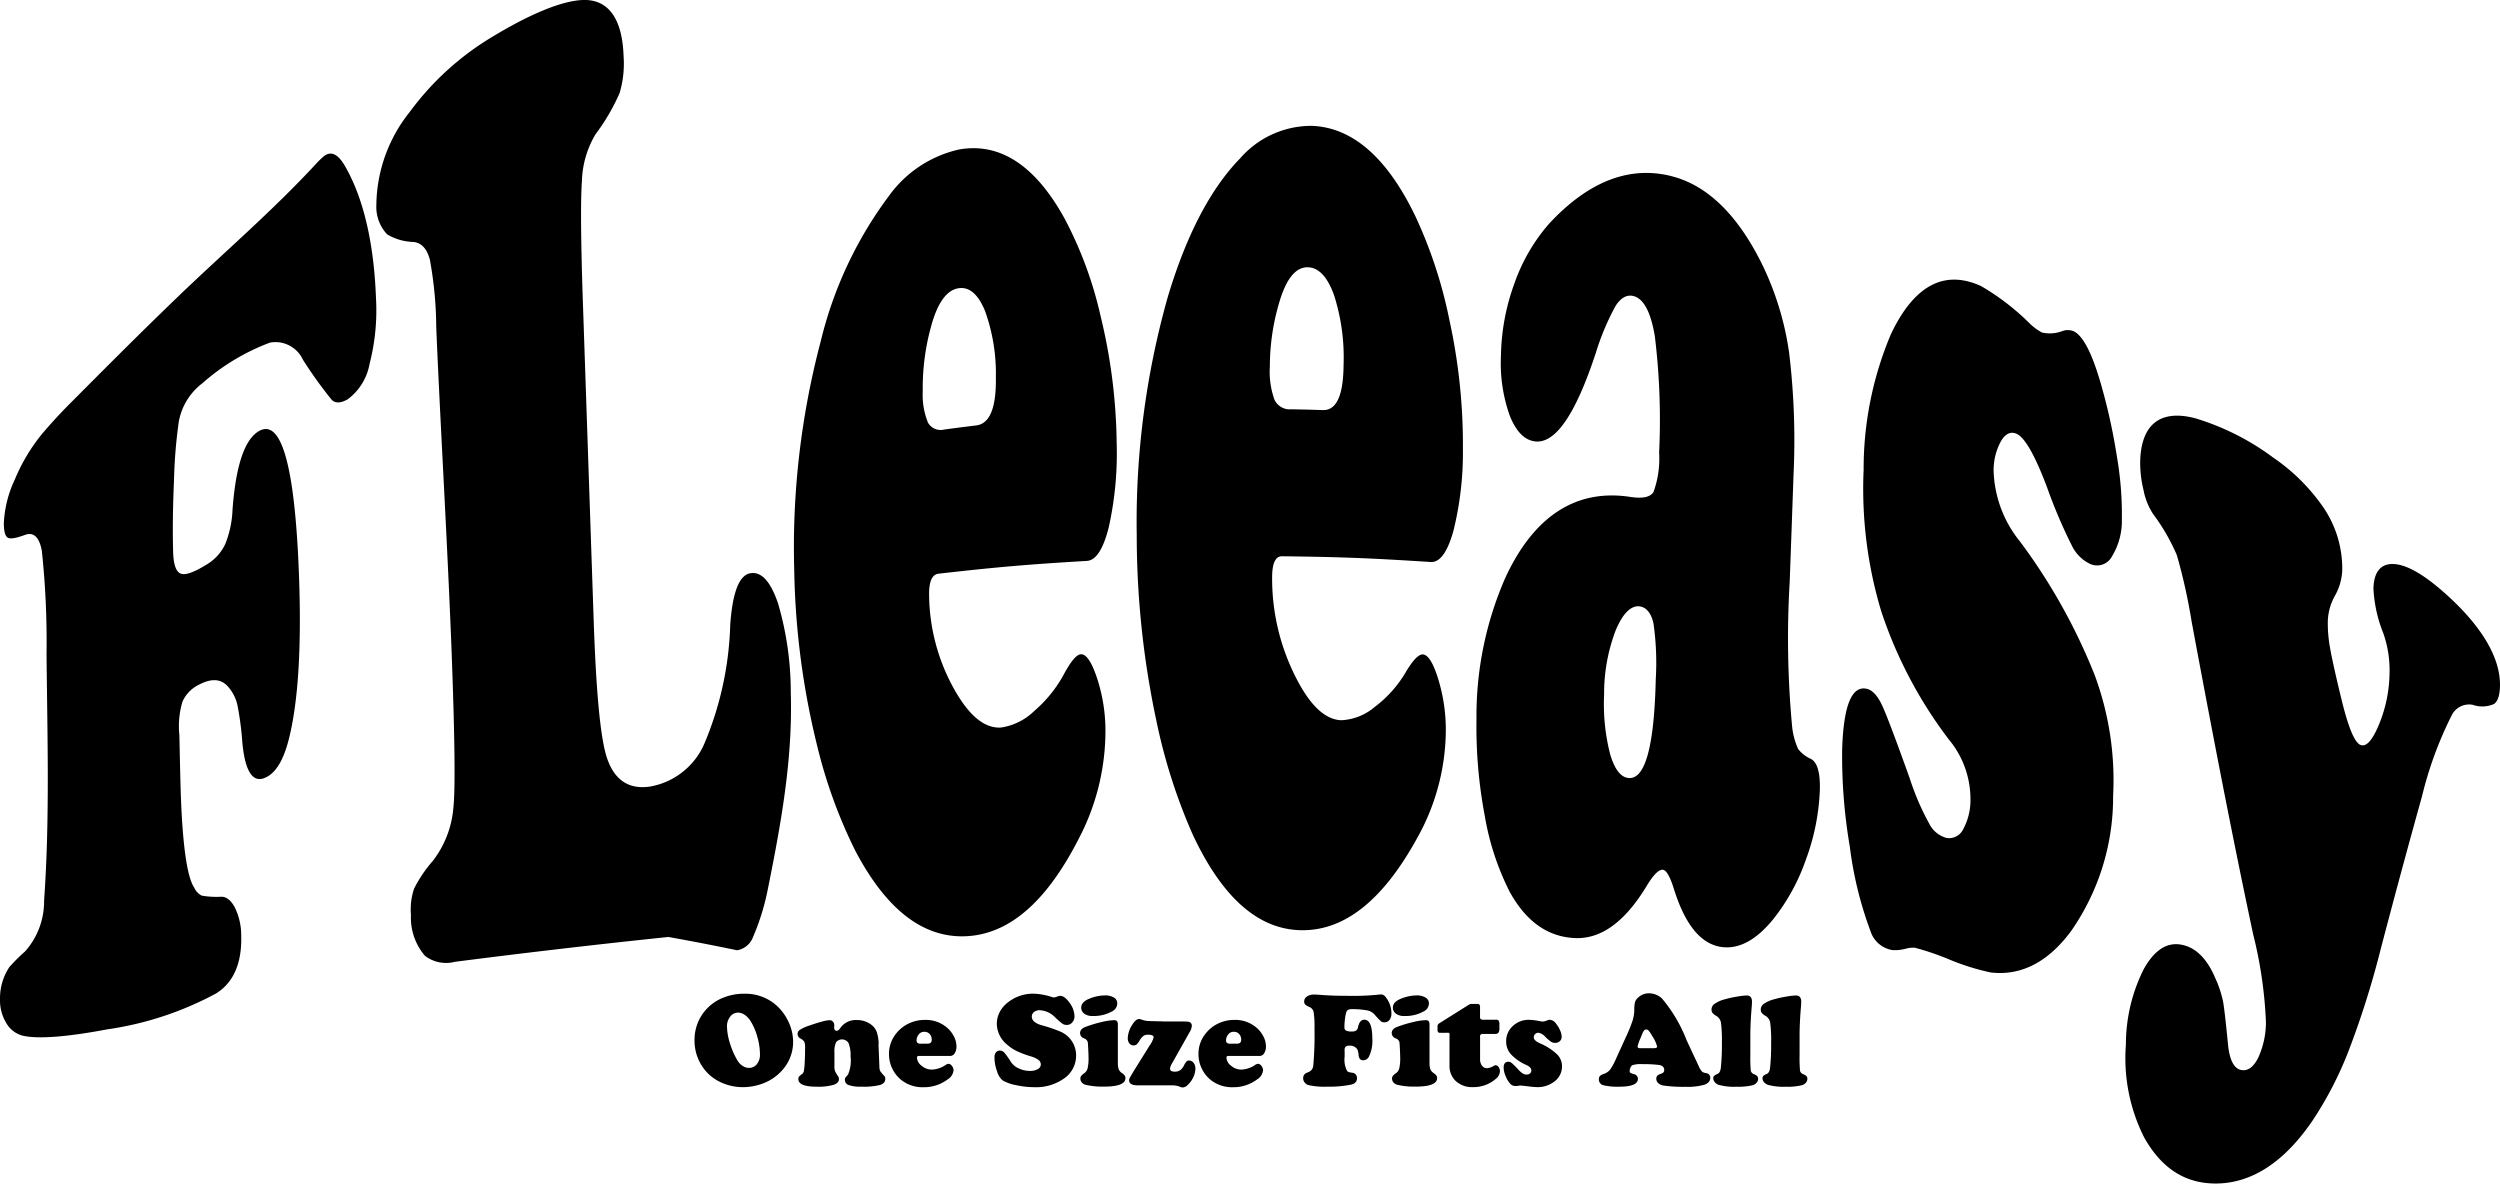
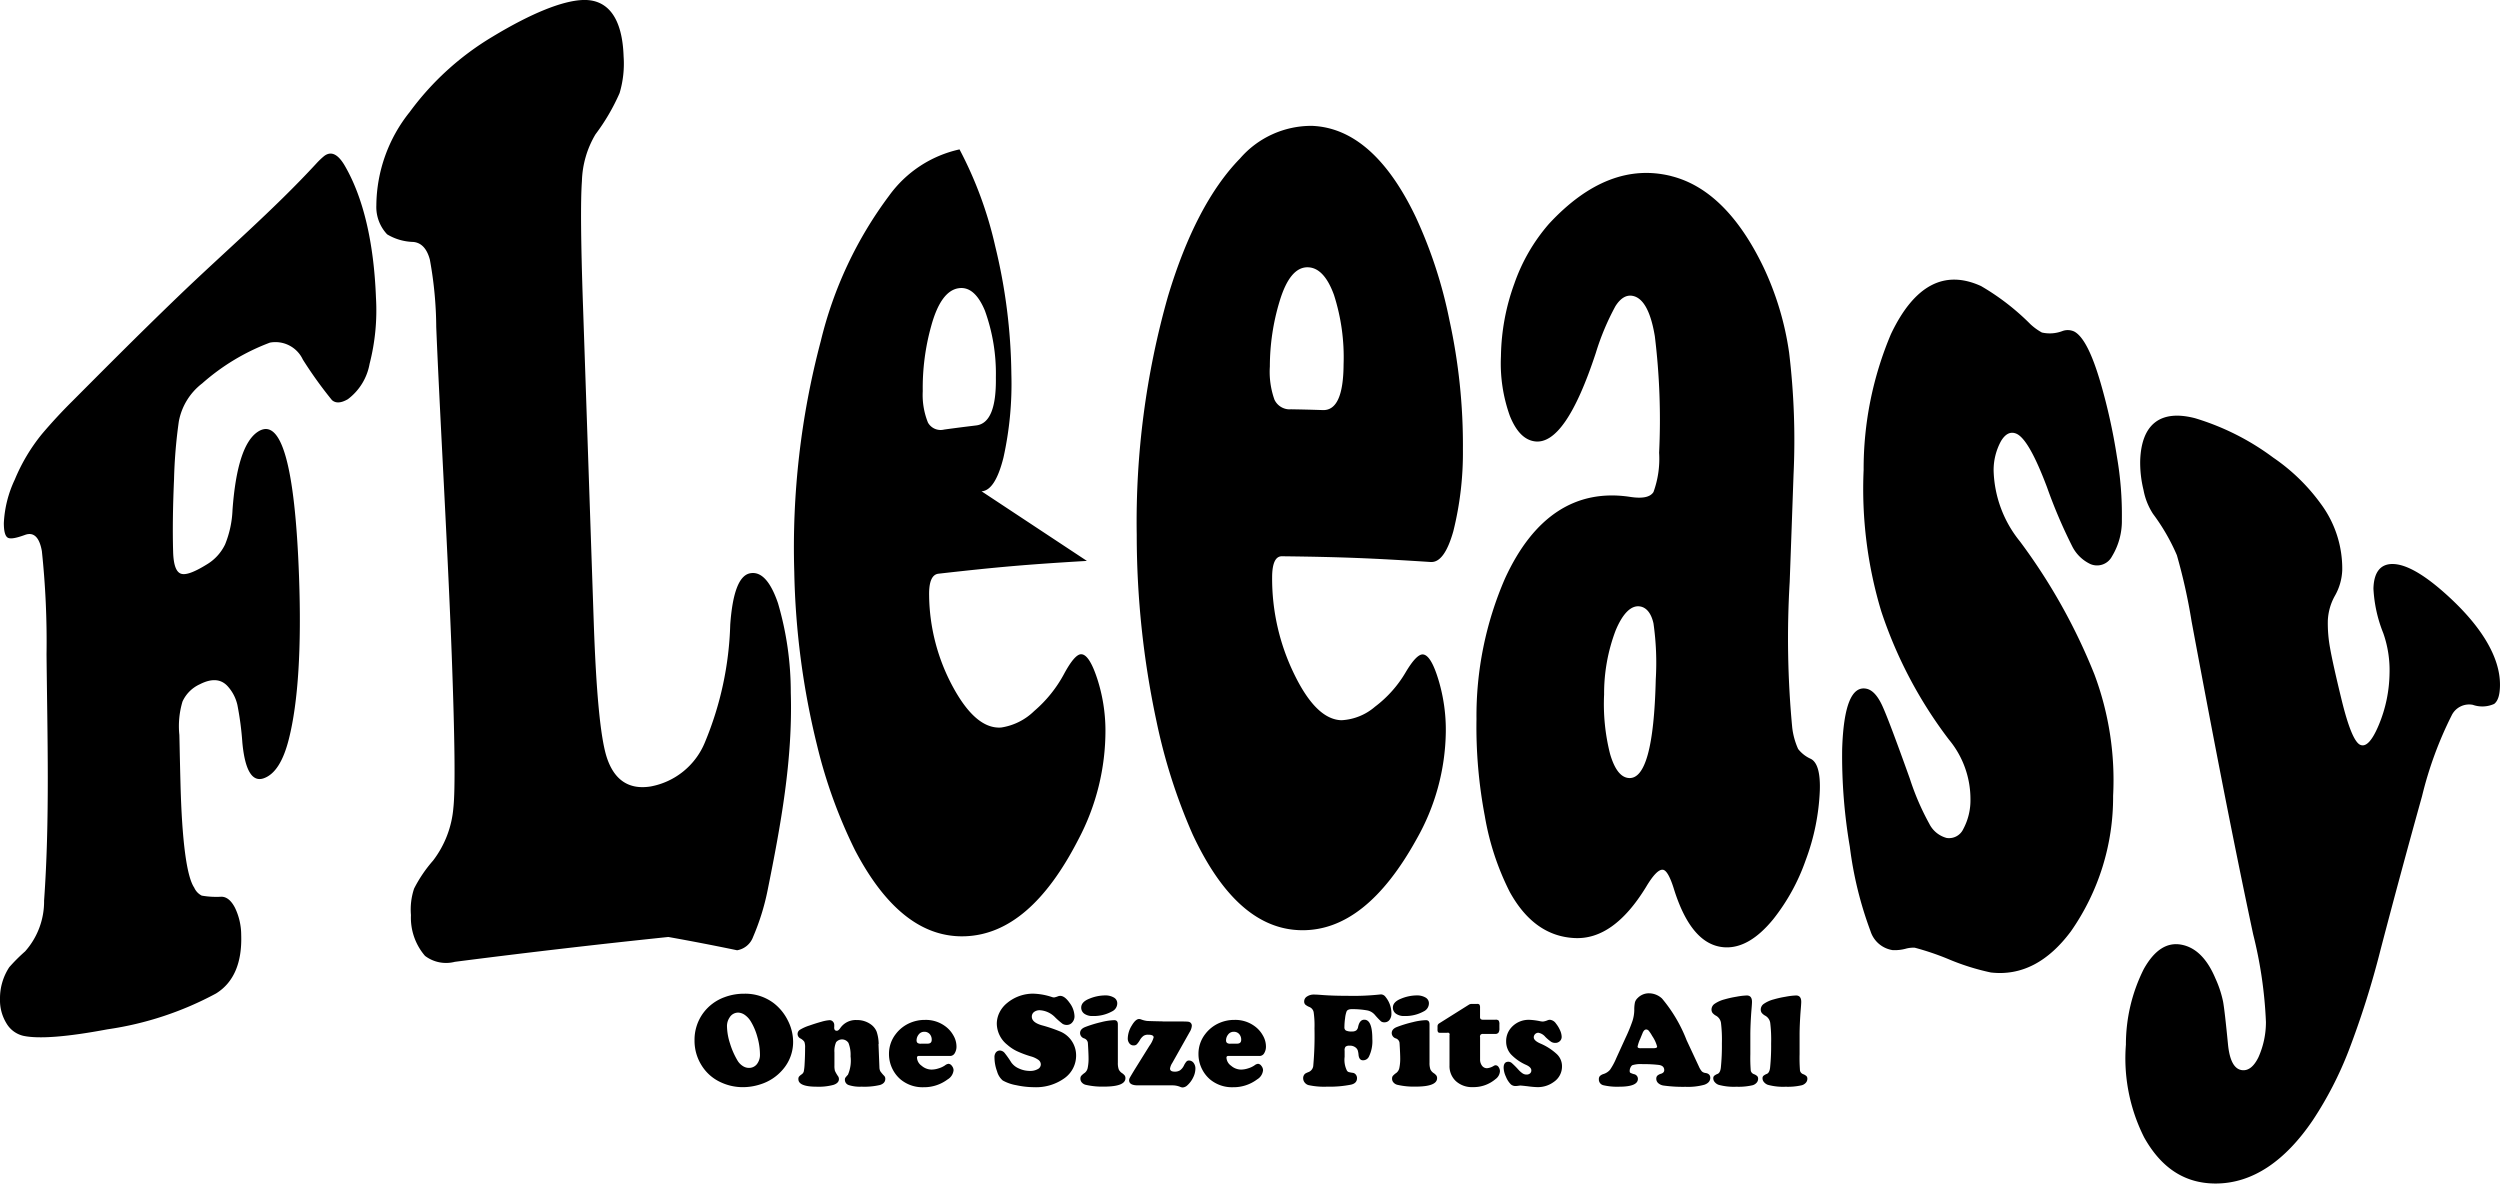
<svg xmlns="http://www.w3.org/2000/svg" width="195.405" height="92.505" viewBox="0 0 195.405 92.505">
-   <path d="M58.189 77.67a3.689 3.689 0 012.31.756 3.889 3.889 0 011.086 1.348 3.69 3.69 0 01.407 1.647 3.286 3.286 0 01-.8 2.17 3.766 3.766 0 01-1.775 1.168 4.417 4.417 0 01-1.353.216 4.057 4.057 0 01-1.7-.37 3.43 3.43 0 01-1.538-1.353 3.6 3.6 0 01-.54-1.929 3.534 3.534 0 01.694-2.161 3.58 3.58 0 011.663-1.224 4.319 4.319 0 011.553-.267m-.489 1.477a.779.779 0 00-.684.386 1.189 1.189 0 00-.2.684 4.625 4.625 0 00.237 1.346 6.008 6.008 0 00.6 1.355 1.275 1.275 0 00.394.4.875.875 0 00.476.15.775.775 0 00.631-.294 1.183 1.183 0 00.239-.771 5.032 5.032 0 00-.2-1.343 4.7 4.7 0 00-.52-1.23 1.683 1.683 0 00-.453-.494.971.971 0 00-.52-.19m10.958 2.464l.072 1.811a.743.743 0 00.065.3 2.634 2.634 0 00.316.376.321.321 0 01.078.231q0 .339-.406.474a5.339 5.339 0 01-1.451.133 2.839 2.839 0 01-1-.124.432.432 0 01-.3-.416.289.289 0 01.031-.152 2.511 2.511 0 01.206-.239 2.772 2.772 0 00.206-1.441 2.523 2.523 0 00-.165-1.049.6.6 0 00-.967-.052 1.738 1.738 0 00-.129.8v1.019a1.507 1.507 0 00.039.417 2.565 2.565 0 00.255.437.393.393 0 01.057.211c0 .2-.141.352-.422.448a4.411 4.411 0 01-1.317.144q-1.43 0-1.43-.592a.338.338 0 01.043-.188.959.959 0 01.208-.182.425.425 0 00.17-.224 4.075 4.075 0 00.067-.62q.036-.586.036-1.23a1.27 1.27 0 00-.054-.466.848.848 0 00-.311-.27.387.387 0 01-.041-.676 3.369 3.369 0 01.741-.332q.494-.175.952-.3a3.021 3.021 0 01.628-.121.341.341 0 01.26.113.379.379 0 01.105.268v.129a.52.52 0 00-.005.072q0 .247.206.247.123 0 .262-.2a1.467 1.467 0 011.286-.638 1.828 1.828 0 011.111.339 1.307 1.307 0 01.453.569 3.18 3.18 0 01.159.96m5.571.935h-2.418c-.106 0-.159.047-.159.139a.826.826 0 00.363.63 1.208 1.208 0 00.779.3 1.831 1.831 0 00.548-.095 1.786 1.786 0 00.5-.234.542.542 0 01.278-.123.35.35 0 01.262.165.546.546 0 01.129.339.937.937 0 01-.463.715 3.067 3.067 0 01-1.888.612 2.68 2.68 0 01-1.81-.627 2.579 2.579 0 01-.586-.746 2.606 2.606 0 01-.3-1.224 2.5 2.5 0 01.525-1.554 2.752 2.752 0 011.153-.89 2.888 2.888 0 011.137-.221 2.549 2.549 0 011.662.556 2.224 2.224 0 01.556.658 1.723 1.723 0 01.242.844.984.984 0 01-.139.548.415.415 0 01-.36.213m-2.284-.962h.519q.329 0 .329-.3a.647.647 0 00-.159-.453.539.539 0 00-.417-.175.529.529 0 00-.453.226.717.717 0 00-.154.427.267.267 0 00.074.216.417.417 0 00.26.062m8.86-3.908a5.025 5.025 0 011.389.262.6.6 0 00.165.031 1.552 1.552 0 00.309-.092.489.489 0 01.175-.031q.344 0 .728.545a1.829 1.829 0 01.383 1.039.712.712 0 01-.172.486.535.535 0 01-.419.2.618.618 0 01-.335-.082 6.075 6.075 0 01-.566-.489 1.811 1.811 0 00-1.211-.577.712.712 0 00-.461.139.447.447 0 00-.172.365c0 .3.262.523.787.674a11.5 11.5 0 011.363.458 2.02 2.02 0 011.312 1.878 2.167 2.167 0 01-.9 1.791 3.8 3.8 0 01-2.392.71 6.666 6.666 0 01-1.389-.157 3.307 3.307 0 01-1.054-.368 1.438 1.438 0 01-.445-.718 3.178 3.178 0 01-.2-1.078.6.6 0 01.1-.381.4.4 0 01.324-.164.51.51 0 01.376.2 7.5 7.5 0 01.509.726 1.4 1.4 0 00.6.478 2.035 2.035 0 00.857.19 1.186 1.186 0 00.618-.142.416.416 0 00.237-.363.444.444 0 00-.185-.355 1.872 1.872 0 00-.6-.278 7.94 7.94 0 01-1.122-.425 3.372 3.372 0 01-.72-.486 2.145 2.145 0 01-.813-1.636 1.982 1.982 0 01.211-.883 2.2 2.2 0 01.6-.743 3.173 3.173 0 012.11-.726m6.541 2.399v2.989a1.534 1.534 0 00.065.52.7.7 0 00.26.3.886.886 0 01.213.193.356.356 0 01.054.2q0 .664-1.682.663a5.7 5.7 0 01-1.436-.144.583.583 0 01-.29-.18.435.435 0 01-.111-.293.361.361 0 01.056-.216 1.54 1.54 0 01.288-.247.658.658 0 00.226-.386 3.558 3.558 0 00.066-.8c0-.114-.007-.325-.023-.636s-.026-.491-.033-.543a.427.427 0 00-.288-.324.446.446 0 01-.319-.412q0-.324.417-.483a9.511 9.511 0 011.234-.376 4.8 4.8 0 011.019-.154c.189 0 .283.106.283.319m-1.018-2.253a1.309 1.309 0 01.71.167.512.512 0 01.262.45.7.7 0 01-.4.628 2.966 2.966 0 01-1.517.365 1.083 1.083 0 01-.6-.144.576.576 0 01-.3-.514q0-.443.633-.695a3.254 3.254 0 011.2-.257m4.556 2.037h1.368q.473 0 .6.018a.32.32 0 01.2.09.315.315 0 01.088.232 1.068 1.068 0 01-.17.489l-1.364 2.423a1.1 1.1 0 00-.169.427q0 .242.365.242a.737.737 0 00.419-.105.994.994 0 00.3-.368 1.394 1.394 0 01.2-.316.25.25 0 01.185-.08.453.453 0 01.37.18.721.721 0 01.144.463 1.586 1.586 0 01-.175.682 1.941 1.941 0 01-.442.6.587.587 0 01-.381.18.545.545 0 01-.2-.051 1.573 1.573 0 00-.6-.113h-2.7q-.684 0-.684-.4a.4.4 0 01.051-.185q.051-.1.36-.612l1.178-1.893a1.994 1.994 0 00.329-.663c0-.137-.143-.206-.432-.206a.636.636 0 00-.352.085 1.053 1.053 0 00-.281.316 1.787 1.787 0 01-.26.358.347.347 0 01-.239.079.407.407 0 01-.329-.156.606.606 0 01-.129-.4 1.992 1.992 0 01.314-1q.3-.509.571-.509a.541.541 0 01.165.036 2.055 2.055 0 00.45.114q.168.015 1.253.036m7.539 2.698h-2.419c-.106 0-.159.047-.159.139a.826.826 0 00.363.63 1.208 1.208 0 00.779.3 1.831 1.831 0 00.548-.095 1.786 1.786 0 00.5-.234.541.541 0 01.278-.123.35.35 0 01.262.165.546.546 0 01.129.339.937.937 0 01-.463.715 3.067 3.067 0 01-1.888.612 2.68 2.68 0 01-1.81-.627 2.58 2.58 0 01-.586-.746 2.607 2.607 0 01-.3-1.224 2.5 2.5 0 01.525-1.554 2.752 2.752 0 011.153-.89 2.888 2.888 0 011.137-.221 2.547 2.547 0 011.661.556 2.219 2.219 0 01.556.658 1.724 1.724 0 01.242.844.984.984 0 01-.139.548.415.415 0 01-.36.213m-2.284-.962h.519q.329 0 .329-.3a.649.649 0 00-.159-.453.539.539 0 00-.417-.175.529.529 0 00-.453.226.717.717 0 00-.154.427.267.267 0 00.074.216.417.417 0 00.26.062m9.524-2.704q-.355 0-.437.18a2.146 2.146 0 00-.116.525 5.131 5.131 0 00-.054.71.276.276 0 00.124.262 1.014 1.014 0 00.463.072.552.552 0 00.335-.082.454.454 0 00.149-.278q.118-.561.483-.561.628 0 .628 1.5a2.767 2.767 0 01-.273 1.4.506.506 0 01-.453.273q-.3 0-.35-.406a1.74 1.74 0 00-.064-.371.516.516 0 00-.146-.206.7.7 0 00-.494-.16.449.449 0 00-.313.082.423.423 0 00-.072.314v.478a1.889 1.889 0 00.185 1.086.3.3 0 00.126.1 2.614 2.614 0 00.337.064.35.35 0 01.227.139.43.43 0 01.093.273q0 .4-.463.509a8.566 8.566 0 01-1.878.159 5.728 5.728 0 01-1.461-.124.575.575 0 01-.293-.206.533.533 0 01-.114-.329.454.454 0 01.165-.365 1.924 1.924 0 01.283-.129.59.59 0 00.345-.525 26.525 26.525 0 00.092-2.886 7.231 7.231 0 00-.066-1.26.549.549 0 00-.324-.4 1.113 1.113 0 01-.337-.2.344.344 0 01-.079-.245.448.448 0 01.221-.378.943.943 0 01.546-.152q.206 0 .6.031.838.067 2.006.067a19.53 19.53 0 002.516-.1 1.26 1.26 0 01.133-.01.457.457 0 01.345.206 2.019 2.019 0 01.452 1.276.8.8 0 01-.149.509.473.473 0 01-.391.19.436.436 0 01-.272-.072 5.766 5.766 0 01-.473-.5 1.075 1.075 0 00-.559-.35 6.658 6.658 0 00-1.217-.108m6.039 1.191v2.989a1.535 1.535 0 00.065.52.7.7 0 00.26.3.886.886 0 01.213.193.356.356 0 01.054.2q0 .664-1.682.663a5.7 5.7 0 01-1.436-.144.583.583 0 01-.29-.18.435.435 0 01-.111-.293.361.361 0 01.056-.216 1.541 1.541 0 01.288-.247.657.657 0 00.226-.386 3.559 3.559 0 00.066-.8c0-.114-.007-.325-.023-.636s-.026-.491-.033-.543a.427.427 0 00-.288-.324.446.446 0 01-.319-.412q0-.324.417-.483a9.511 9.511 0 011.234-.376 4.8 4.8 0 011.019-.154c.189 0 .283.106.283.319m-1.018-2.253a1.309 1.309 0 01.71.167.512.512 0 01.262.45.7.7 0 01-.4.628 2.966 2.966 0 01-1.517.365 1.083 1.083 0 01-.6-.144.576.576 0 01-.3-.514q0-.443.633-.695a3.254 3.254 0 011.2-.257m4.983 3.256v1.739a.8.8 0 00.152.5.471.471 0 00.389.195 1.172 1.172 0 00.53-.185.3.3 0 01.154-.046.285.285 0 01.227.149.562.562 0 01.1.324.818.818 0 01-.35.612 2.64 2.64 0 01-1.77.623 1.857 1.857 0 01-1.322-.466 1.6 1.6 0 01-.5-1.227v-2.377a.133.133 0 00-.175-.175h-.53a.258.258 0 01-.19-.049.408.408 0 01-.041-.229v-.226a.259.259 0 01.118-.226l2.356-1.481a.453.453 0 01.216-.047h.417a.2.2 0 01.172.059.426.426 0 01.044.234v.695a.287.287 0 00.049.2.323.323 0 00.208.046h.952a.317.317 0 01.247.07.512.512 0 01.057.3v.3a.59.59 0 01-.072.342.31.31 0 01-.262.1h-.931a.276.276 0 00-.2.052.279.279 0 00-.052.2m3.886-1.354a5.043 5.043 0 01.838.113 1.158 1.158 0 00.2.021 1.259 1.259 0 00.34-.092.562.562 0 01.2-.047.652.652 0 01.478.3 2.251 2.251 0 01.319.53 1.3 1.3 0 01.123.5.453.453 0 01-.144.342.5.5 0 01-.36.136.6.6 0 01-.322-.088 3.431 3.431 0 01-.455-.386.907.907 0 00-.545-.319.36.36 0 00-.355.355c0 .168.161.326.484.473a4.468 4.468 0 011.332.855 1.3 1.3 0 01.391.957 1.447 1.447 0 01-.627 1.193 2.1 2.1 0 01-1.322.417 6.977 6.977 0 01-.731-.067c-.332-.038-.52-.056-.56-.056a.92.92 0 00-.155.015 1.84 1.84 0 01-.216.021.553.553 0 01-.381-.124 1.759 1.759 0 01-.39-.6 1.794 1.794 0 01-.18-.7q0-.473.37-.473a.418.418 0 01.265.1 6.476 6.476 0 01.507.506 1.858 1.858 0 00.35.311.562.562 0 00.3.085.4.4 0 00.273-.091.3.3 0 00.1-.239c0-.155-.132-.3-.4-.422a3.7 3.7 0 01-1.2-.838 1.493 1.493 0 01-.368-1 1.575 1.575 0 01.376-1.055 1.813 1.813 0 011.461-.633m12.258 1.572l.973 2.084a1.467 1.467 0 00.232.378.513.513 0 00.283.121c.247.038.371.163.371.376 0 .25-.152.43-.453.54a4.765 4.765 0 01-1.482.165 11.022 11.022 0 01-1.723-.1.8.8 0 01-.409-.188.452.452 0 01-.152-.342.337.337 0 01.08-.239.737.737 0 01.3-.156q.241-.083.241-.278 0-.345-.417-.407a9.859 9.859 0 00-1.26-.062 2.234 2.234 0 00-.818.082.418.418 0 00-.144.185.615.615 0 00-.062.257c0 .076.014.125.044.146a1.334 1.334 0 00.285.111.372.372 0 01.314.37q0 .612-1.467.612a4.791 4.791 0 01-1.224-.113.455.455 0 01-.36-.473.35.35 0 01.08-.247.706.706 0 01.285-.16 1.108 1.108 0 00.507-.331 5.056 5.056 0 00.491-.913l.725-1.59a12.427 12.427 0 00.538-1.309 2.975 2.975 0 00.142-.852 2.7 2.7 0 01.054-.615.77.77 0 01.219-.337 1.215 1.215 0 01.9-.36 1.507 1.507 0 01.993.406 11.514 11.514 0 011.914 3.235m-3.581.649h1.009q.277 0 .277-.123a2.653 2.653 0 00-.386-.833 2.736 2.736 0 00-.268-.406.263.263 0 00-.2-.1q-.186 0-.308.345c-.014.03-.064.152-.15.365a2.882 2.882 0 00-.216.627c0 .086.078.129.236.129m8.578-1.176v1.652a12.311 12.311 0 00.033 1.275.387.387 0 00.255.278.764.764 0 01.255.155.3.3 0 01.065.206.461.461 0 01-.121.309.649.649 0 01-.322.195 4.785 4.785 0 01-1.25.114 4.491 4.491 0 01-1.394-.149.7.7 0 01-.3-.208.456.456 0 01-.118-.3.264.264 0 01.064-.19.945.945 0 01.28-.16q.2-.088.247-.479a16.767 16.767 0 00.082-1.9 10.884 10.884 0 00-.072-1.615.775.775 0 00-.36-.535.947.947 0 01-.3-.234.451.451 0 01-.079-.27.547.547 0 01.242-.44 2.464 2.464 0 01.772-.347 7.811 7.811 0 01.921-.206 5.413 5.413 0 01.823-.1q.406 0 .406.5 0 .165-.052.756-.067.922-.077 1.688m3.849.005v1.652a12.272 12.272 0 00.033 1.275.387.387 0 00.255.278.765.765 0 01.255.155.3.3 0 01.065.206.461.461 0 01-.121.309.649.649 0 01-.322.195 4.784 4.784 0 01-1.25.114 4.491 4.491 0 01-1.394-.149.7.7 0 01-.3-.208.457.457 0 01-.118-.3.264.264 0 01.064-.19.944.944 0 01.28-.16q.2-.088.247-.479a16.759 16.759 0 00.082-1.9 10.872 10.872 0 00-.072-1.615.775.775 0 00-.36-.535.946.946 0 01-.3-.234.45.45 0 01-.079-.27.547.547 0 01.242-.44 2.463 2.463 0 01.772-.347 7.807 7.807 0 01.921-.206 5.412 5.412 0 01.823-.1q.406 0 .406.5 0 .165-.052.756-.067.922-.077 1.688M15.8 29.97a4.859 4.859 0 00-1.822 2.966 38.787 38.787 0 00-.374 4.506c-.094 2.154-.119 4.047-.071 5.7.029.99.225 1.547.593 1.692s1.041-.1 2.029-.711a3.674 3.674 0 001.44-1.573 7.95 7.95 0 00.579-2.7c.242-3.31.89-5.367 1.959-6.089 1.839-1.235 2.927 2.56 3.24 11.309.2 5.546-.066 9.807-.793 12.684-.438 1.755-1.093 2.765-1.957 3.075-.909.326-1.48-.617-1.681-2.8a23.861 23.861 0 00-.389-2.94 3.245 3.245 0 00-.706-1.392c-.531-.632-1.272-.7-2.223-.216a2.722 2.722 0 00-1.36 1.354 6.705 6.705 0 00-.245 2.607c.009.209.028 1.466.086 3.736.118 4.606.49 7.34 1.075 8.2a1.27 1.27 0 00.59.626 6.7 6.7 0 001.533.086c.4 0 .759.281 1.058.853a4.92 4.92 0 01.492 2.136c.072 2.173-.585 3.718-1.969 4.574a25.515 25.515 0 01-8.479 2.8c-3.193.6-5.386.766-6.586.508A2.076 2.076 0 01.5 79.979a3.454 3.454 0 01-.5-1.892A4.441 4.441 0 01.723 75.6a13.552 13.552 0 011.24-1.238 5.877 5.877 0 001.483-3.971c.453-6.35.253-12.853.191-19.248a67.231 67.231 0 00-.364-8.066c-.193-1.085-.636-1.518-1.321-1.267s-1.127.335-1.337.22S.3 41.535.3 40.878a8.94 8.94 0 01.856-3.393 14.257 14.257 0 012.124-3.563 40.566 40.566 0 012.39-2.582c2.236-2.241 4.972-5.006 8.244-8.156 3.59-3.455 7.429-6.735 10.817-10.41a6.172 6.172 0 01.589-.564c.53-.419 1.064-.2 1.6.693 1.476 2.509 2.307 6.057 2.468 10.4a16.766 16.766 0 01-.5 5.134 4.419 4.419 0 01-1.7 2.766c-.54.312-.955.33-1.246.065a32.56 32.56 0 01-2.272-3.165 2.364 2.364 0 00-2.569-1.324A17.026 17.026 0 0015.8 29.97m29.768-6.091l.837 24.666q.282 8.336 1.013 10.627c.579 1.8 1.735 2.572 3.436 2.3a5.7 5.7 0 004.252-3.471 25.769 25.769 0 001.971-9.18c.179-2.494.688-3.844 1.55-4.011s1.59.61 2.182 2.336a24.7 24.7 0 011 6.987c.162 5.247-.783 10.355-1.819 15.489a18.39 18.39 0 01-1.13 3.616 1.615 1.615 0 01-1.246 1.037 189.794 189.794 0 00-5.375-1.039 692.041 692.041 0 00-16.687 1.942 2.723 2.723 0 01-2.331-.464 4.568 4.568 0 01-1.1-3.191 5.154 5.154 0 01.245-2.068 10.55 10.55 0 011.481-2.186 7.846 7.846 0 001.59-4.131q.236-2.1-.131-12-.17-4.592-.608-13.171c-.281-5.481-.49-9.618-.6-12.39a30.17 30.17 0 00-.5-5.286c-.232-.865-.671-1.33-1.309-1.381a4.145 4.145 0 01-2.029-.593 3.11 3.11 0 01-.844-2.265 11.816 11.816 0 012.615-7.307 22.017 22.017 0 016.458-5.872c3.096-1.872 5.47-2.8 7.035-2.872 2.022-.089 3.123 1.449 3.218 4.408a8.055 8.055 0 01-.314 2.868 16.123 16.123 0 01-1.885 3.224 7.554 7.554 0 00-1.059 3.654q-.168 2.315.084 9.727m39.386 19.96c-4.648.275-6.97.476-11.6 1-.508.058-.753.627-.732 1.7a15.343 15.343 0 001.863 7.153c1.191 2.194 2.441 3.26 3.762 3.17a4.7 4.7 0 002.59-1.292 10.079 10.079 0 002.333-2.9c.544-1.007.984-1.518 1.312-1.535q.639-.034 1.273 1.891a13.176 13.176 0 01.649 4.012 18.16 18.16 0 01-2.115 8.569c-2.528 4.929-5.447 7.422-8.795 7.568-3.382.148-6.257-2.134-8.659-6.715a39.043 39.043 0 01-2.967-8.185 61.2 61.2 0 01-1.786-13.583 62.982 62.982 0 012.072-18.034 31.172 31.172 0 015.344-11.37 9.234 9.234 0 015.5-3.614c3.191-.545 5.949 1.277 8.232 5.441a30.655 30.655 0 012.792 7.577 43.909 43.909 0 011.26 9.959 26.649 26.649 0 01-.618 6.554q-.646 2.574-1.711 2.634M73.796 33.575c1-.136 1.5-.2 2.506-.322 1.061-.129 1.573-1.375 1.537-3.749a14.467 14.467 0 00-.854-5.216c-.537-1.295-1.225-1.885-2.059-1.759-.934.141-1.648 1.14-2.148 2.977a17.955 17.955 0 00-.654 5.072 5.774 5.774 0 00.407 2.452 1.135 1.135 0 001.266.545m38.036 10.353c-4.647-.3-6.975-.394-11.631-.449-.512-.006-.768.548-.77 1.654a17.028 17.028 0 001.724 7.555c1.15 2.372 2.38 3.573 3.7 3.606a4.35 4.35 0 002.619-1.058 9.148 9.148 0 002.392-2.685c.565-.953 1.014-1.416 1.343-1.4q.638.035 1.232 2.017a13.535 13.535 0 01.565 4.054 17.406 17.406 0 01-2.288 8.371c-2.628 4.751-5.6 7.141-8.956 7.115-3.389-.027-6.224-2.525-8.548-7.5a44.158 44.158 0 01-2.826-8.854 69.672 69.672 0 01-1.54-14.544 64.586 64.586 0 012.439-18.638c1.444-4.808 3.334-8.425 5.627-10.776a7.382 7.382 0 015.614-2.559c3.218.116 5.941 2.539 8.134 7.137a35.982 35.982 0 012.629 8.056 45.66 45.66 0 011.052 10.08 25.368 25.368 0 01-.75 6.415q-.7 2.471-1.761 2.4M100.875 31.99c1.009.018 1.514.03 2.522.063 1.067.034 1.606-1.15 1.62-3.562a15.938 15.938 0 00-.75-5.437c-.512-1.41-1.191-2.137-2.031-2.162-.941-.028-1.68.862-2.221 2.658a17.671 17.671 0 00-.761 5.1 6.478 6.478 0 00.359 2.586 1.314 1.314 0 001.261.759m29.762-18.228c2.891.726 5.286 3.15 7.18 7.07a23.287 23.287 0 012.025 6.727 57.3 57.3 0 01.345 9.552c-.118 3.349-.177 5.024-.3 8.375a74.164 74.164 0 00.2 11.4 5.67 5.67 0 00.46 1.651 2.582 2.582 0 00.995.774c.508.267.744 1.086.7 2.46a17.468 17.468 0 01-1.1 5.443 15.818 15.818 0 01-2.54 4.627c-1.251 1.531-2.532 2.289-3.844 2.194-1.685-.124-2.98-1.6-3.893-4.467-.313-1.035-.616-1.57-.9-1.593q-.483-.04-1.316 1.365c-1.676 2.732-3.53 4.077-5.574 3.975-2.107-.1-3.793-1.3-5.066-3.6a20.783 20.783 0 01-1.952-5.934 37.29 37.29 0 01-.651-7.582 26.943 26.943 0 012.222-10.973c2.23-4.872 5.54-7.043 9.8-6.392.947.145 1.555.026 1.812-.38a7.6 7.6 0 00.441-3.073 53.757 53.757 0 00-.334-9.1c-.32-1.932-.9-2.992-1.725-3.158-.5-.1-.951.169-1.354.8a19.653 19.653 0 00-1.534 3.654c-1.574 4.785-3.153 7.117-4.757 6.918-.811-.1-1.463-.755-1.959-1.983a12.137 12.137 0 01-.7-4.68 17.209 17.209 0 011.049-5.673 14.205 14.205 0 012.7-4.663c3.091-3.338 6.3-4.559 9.574-3.736m-2.441 33.637c-.69-.12-1.359.528-1.919 1.88a13.873 13.873 0 00-.9 5 15.9 15.9 0 00.465 4.643q.523 1.8 1.446 1.885 1.943.186 2.127-7.71a21.811 21.811 0 00-.179-4.375c-.17-.769-.532-1.234-1.038-1.323m26.665-25.029a18.679 18.679 0 013.841 2.972 4.538 4.538 0 00.892.645 2.771 2.771 0 001.593-.11 1.2 1.2 0 01.934.033c.721.383 1.408 1.757 2.072 4.052a45.934 45.934 0 011.263 5.718 26.578 26.578 0 01.388 4.912 5.319 5.319 0 01-.773 2.893 1.316 1.316 0 01-1.688.6 3.052 3.052 0 01-1.441-1.43 39.825 39.825 0 01-1.95-4.58c-.937-2.481-1.732-3.9-2.4-4.182-.444-.186-.843 0-1.193.578a4.733 4.733 0 00-.579 2.309 9.177 9.177 0 002.066 5.546 45.8 45.8 0 015.816 10.392 23.6 23.6 0 011.458 9.488 18.291 18.291 0 01-3.3 10.588c-1.758 2.36-3.842 3.494-6.257 3.214a18.3 18.3 0 01-3.361-1.063 21.071 21.071 0 00-2.583-.873 2.217 2.217 0 00-.723.082 3.294 3.294 0 01-1.011.106 2.158 2.158 0 01-1.729-1.487 29.114 29.114 0 01-1.614-6.586 42.119 42.119 0 01-.6-7.638c.108-3.38.741-4.958 1.9-4.719.448.093.851.517 1.206 1.266s1.085 2.695 2.186 5.77a19.976 19.976 0 001.518 3.517 2.131 2.131 0 001.354 1.11 1.225 1.225 0 001.3-.69 4.762 4.762 0 00.564-2.33 7.282 7.282 0 00-1.688-4.674 34.33 34.33 0 01-5.283-10.017 33.147 33.147 0 01-1.379-11.054 27.035 27.035 0 012.134-10.615c1.827-3.844 4.2-5.067 7.067-3.746m34.439 39.883a776.559 776.559 0 00-3.244 12.008 69.917 69.917 0 01-2.485 7.865 28.383 28.383 0 01-2.8 5.429c-2.145 3.168-4.694 4.951-7.6 4.951-2.352 0-4.216-1.156-5.587-3.608a13.738 13.738 0 01-1.424-7.247 13.128 13.128 0 011.393-5.9c.84-1.507 1.823-2.126 2.952-1.911s2.01 1.11 2.651 2.635a8.444 8.444 0 01.6 1.818c.092.509.216 1.628.383 3.33.126 1.288.5 1.962 1.117 2.024.486.05.911-.29 1.264-1.011a6.713 6.713 0 00.585-2.753 33.736 33.736 0 00-1-6.864c-1.73-8.123-3.287-16.281-4.81-24.445a44.418 44.418 0 00-1.151-5.179 15.813 15.813 0 00-1.863-3.227 5.14 5.14 0 01-.746-1.877 8.89 8.89 0 01-.257-2.316c.1-2.8 1.561-3.992 4.286-3.287a19.747 19.747 0 016.119 3.085 15.023 15.023 0 013.686 3.571 8.492 8.492 0 011.7 5.238 4.37 4.37 0 01-.574 1.987 4.345 4.345 0 00-.553 1.955 10.7 10.7 0 00.177 2.134c.137.781.438 2.144.9 4.039.52 2.132 1 3.284 1.431 3.507.464.237.962-.3 1.487-1.567a10.828 10.828 0 00.828-3.981 8.725 8.725 0 00-.486-3.161 10.76 10.76 0 01-.771-3.486c.031-1.289.552-1.954 1.548-1.924s2.3.758 3.909 2.168c2.989 2.622 4.434 5.114 4.434 7.257 0 .78-.15 1.276-.454 1.509a2.25 2.25 0 01-1.671.072 1.516 1.516 0 00-1.653.827 29.481 29.481 0 00-2.321 6.339" />
+   <path d="M58.189 77.67a3.689 3.689 0 012.31.756 3.889 3.889 0 011.086 1.348 3.69 3.69 0 01.407 1.647 3.286 3.286 0 01-.8 2.17 3.766 3.766 0 01-1.775 1.168 4.417 4.417 0 01-1.353.216 4.057 4.057 0 01-1.7-.37 3.43 3.43 0 01-1.538-1.353 3.6 3.6 0 01-.54-1.929 3.534 3.534 0 01.694-2.161 3.58 3.58 0 011.663-1.224 4.319 4.319 0 011.553-.267m-.489 1.477a.779.779 0 00-.684.386 1.189 1.189 0 00-.2.684 4.625 4.625 0 00.237 1.346 6.008 6.008 0 00.6 1.355 1.275 1.275 0 00.394.4.875.875 0 00.476.15.775.775 0 00.631-.294 1.183 1.183 0 00.239-.771 5.032 5.032 0 00-.2-1.343 4.7 4.7 0 00-.52-1.23 1.683 1.683 0 00-.453-.494.971.971 0 00-.52-.19m10.958 2.464l.072 1.811a.743.743 0 00.065.3 2.634 2.634 0 00.316.376.321.321 0 01.078.231q0 .339-.406.474a5.339 5.339 0 01-1.451.133 2.839 2.839 0 01-1-.124.432.432 0 01-.3-.416.289.289 0 01.031-.152 2.511 2.511 0 01.206-.239 2.772 2.772 0 00.206-1.441 2.523 2.523 0 00-.165-1.049.6.6 0 00-.967-.052 1.738 1.738 0 00-.129.8v1.019a1.507 1.507 0 00.039.417 2.565 2.565 0 00.255.437.393.393 0 01.057.211c0 .2-.141.352-.422.448a4.411 4.411 0 01-1.317.144q-1.43 0-1.43-.592a.338.338 0 01.043-.188.959.959 0 01.208-.182.425.425 0 00.17-.224 4.075 4.075 0 00.067-.62q.036-.586.036-1.23a1.27 1.27 0 00-.054-.466.848.848 0 00-.311-.27.387.387 0 01-.041-.676 3.369 3.369 0 01.741-.332q.494-.175.952-.3a3.021 3.021 0 01.628-.121.341.341 0 01.26.113.379.379 0 01.105.268v.129a.52.52 0 00-.005.072q0 .247.206.247.123 0 .262-.2a1.467 1.467 0 011.286-.638 1.828 1.828 0 011.111.339 1.307 1.307 0 01.453.569 3.18 3.18 0 01.159.96m5.571.935h-2.418c-.106 0-.159.047-.159.139a.826.826 0 00.363.63 1.208 1.208 0 00.779.3 1.831 1.831 0 00.548-.095 1.786 1.786 0 00.5-.234.542.542 0 01.278-.123.35.35 0 01.262.165.546.546 0 01.129.339.937.937 0 01-.463.715 3.067 3.067 0 01-1.888.612 2.68 2.68 0 01-1.81-.627 2.579 2.579 0 01-.586-.746 2.606 2.606 0 01-.3-1.224 2.5 2.5 0 01.525-1.554 2.752 2.752 0 011.153-.89 2.888 2.888 0 011.137-.221 2.549 2.549 0 011.662.556 2.224 2.224 0 01.556.658 1.723 1.723 0 01.242.844.984.984 0 01-.139.548.415.415 0 01-.36.213m-2.284-.962h.519q.329 0 .329-.3a.647.647 0 00-.159-.453.539.539 0 00-.417-.175.529.529 0 00-.453.226.717.717 0 00-.154.427.267.267 0 00.074.216.417.417 0 00.26.062m8.86-3.908a5.025 5.025 0 011.389.262.6.6 0 00.165.031 1.552 1.552 0 00.309-.092.489.489 0 01.175-.031q.344 0 .728.545a1.829 1.829 0 01.383 1.039.712.712 0 01-.172.486.535.535 0 01-.419.2.618.618 0 01-.335-.082 6.075 6.075 0 01-.566-.489 1.811 1.811 0 00-1.211-.577.712.712 0 00-.461.139.447.447 0 00-.172.365c0 .3.262.523.787.674a11.5 11.5 0 011.363.458 2.02 2.02 0 011.312 1.878 2.167 2.167 0 01-.9 1.791 3.8 3.8 0 01-2.392.71 6.666 6.666 0 01-1.389-.157 3.307 3.307 0 01-1.054-.368 1.438 1.438 0 01-.445-.718 3.178 3.178 0 01-.2-1.078.6.6 0 01.1-.381.4.4 0 01.324-.164.51.51 0 01.376.2 7.5 7.5 0 01.509.726 1.4 1.4 0 00.6.478 2.035 2.035 0 00.857.19 1.186 1.186 0 00.618-.142.416.416 0 00.237-.363.444.444 0 00-.185-.355 1.872 1.872 0 00-.6-.278 7.94 7.94 0 01-1.122-.425 3.372 3.372 0 01-.72-.486 2.145 2.145 0 01-.813-1.636 1.982 1.982 0 01.211-.883 2.2 2.2 0 01.6-.743 3.173 3.173 0 012.11-.726m6.541 2.399v2.989a1.534 1.534 0 00.065.52.7.7 0 00.26.3.886.886 0 01.213.193.356.356 0 01.054.2q0 .664-1.682.663a5.7 5.7 0 01-1.436-.144.583.583 0 01-.29-.18.435.435 0 01-.111-.293.361.361 0 01.056-.216 1.54 1.54 0 01.288-.247.658.658 0 00.226-.386 3.558 3.558 0 00.066-.8c0-.114-.007-.325-.023-.636s-.026-.491-.033-.543a.427.427 0 00-.288-.324.446.446 0 01-.319-.412q0-.324.417-.483a9.511 9.511 0 011.234-.376 4.8 4.8 0 011.019-.154c.189 0 .283.106.283.319m-1.018-2.253a1.309 1.309 0 01.71.167.512.512 0 01.262.45.7.7 0 01-.4.628 2.966 2.966 0 01-1.517.365 1.083 1.083 0 01-.6-.144.576.576 0 01-.3-.514q0-.443.633-.695a3.254 3.254 0 011.2-.257m4.556 2.037h1.368q.473 0 .6.018a.32.32 0 01.2.09.315.315 0 01.088.232 1.068 1.068 0 01-.17.489l-1.364 2.423a1.1 1.1 0 00-.169.427q0 .242.365.242a.737.737 0 00.419-.105.994.994 0 00.3-.368 1.394 1.394 0 01.2-.316.25.25 0 01.185-.08.453.453 0 01.37.18.721.721 0 01.144.463 1.586 1.586 0 01-.175.682 1.941 1.941 0 01-.442.6.587.587 0 01-.381.18.545.545 0 01-.2-.051 1.573 1.573 0 00-.6-.113h-2.7q-.684 0-.684-.4a.4.4 0 01.051-.185q.051-.1.36-.612l1.178-1.893a1.994 1.994 0 00.329-.663c0-.137-.143-.206-.432-.206a.636.636 0 00-.352.085 1.053 1.053 0 00-.281.316 1.787 1.787 0 01-.26.358.347.347 0 01-.239.079.407.407 0 01-.329-.156.606.606 0 01-.129-.4 1.992 1.992 0 01.314-1q.3-.509.571-.509a.541.541 0 01.165.036 2.055 2.055 0 00.45.114q.168.015 1.253.036m7.539 2.698h-2.419c-.106 0-.159.047-.159.139a.826.826 0 00.363.63 1.208 1.208 0 00.779.3 1.831 1.831 0 00.548-.095 1.786 1.786 0 00.5-.234.541.541 0 01.278-.123.35.35 0 01.262.165.546.546 0 01.129.339.937.937 0 01-.463.715 3.067 3.067 0 01-1.888.612 2.68 2.68 0 01-1.81-.627 2.58 2.58 0 01-.586-.746 2.607 2.607 0 01-.3-1.224 2.5 2.5 0 01.525-1.554 2.752 2.752 0 011.153-.89 2.888 2.888 0 011.137-.221 2.547 2.547 0 011.661.556 2.219 2.219 0 01.556.658 1.724 1.724 0 01.242.844.984.984 0 01-.139.548.415.415 0 01-.36.213m-2.284-.962h.519q.329 0 .329-.3a.649.649 0 00-.159-.453.539.539 0 00-.417-.175.529.529 0 00-.453.226.717.717 0 00-.154.427.267.267 0 00.074.216.417.417 0 00.26.062m9.524-2.704q-.355 0-.437.18a2.146 2.146 0 00-.116.525 5.131 5.131 0 00-.054.71.276.276 0 00.124.262 1.014 1.014 0 00.463.072.552.552 0 00.335-.082.454.454 0 00.149-.278q.118-.561.483-.561.628 0 .628 1.5a2.767 2.767 0 01-.273 1.4.506.506 0 01-.453.273q-.3 0-.35-.406a1.74 1.74 0 00-.064-.371.516.516 0 00-.146-.206.7.7 0 00-.494-.16.449.449 0 00-.313.082.423.423 0 00-.072.314v.478a1.889 1.889 0 00.185 1.086.3.3 0 00.126.1 2.614 2.614 0 00.337.064.35.35 0 01.227.139.43.43 0 01.093.273q0 .4-.463.509a8.566 8.566 0 01-1.878.159 5.728 5.728 0 01-1.461-.124.575.575 0 01-.293-.206.533.533 0 01-.114-.329.454.454 0 01.165-.365 1.924 1.924 0 01.283-.129.59.59 0 00.345-.525 26.525 26.525 0 00.092-2.886 7.231 7.231 0 00-.066-1.26.549.549 0 00-.324-.4 1.113 1.113 0 01-.337-.2.344.344 0 01-.079-.245.448.448 0 01.221-.378.943.943 0 01.546-.152q.206 0 .6.031.838.067 2.006.067a19.53 19.53 0 002.516-.1 1.26 1.26 0 01.133-.01.457.457 0 01.345.206 2.019 2.019 0 01.452 1.276.8.8 0 01-.149.509.473.473 0 01-.391.19.436.436 0 01-.272-.072 5.766 5.766 0 01-.473-.5 1.075 1.075 0 00-.559-.35 6.658 6.658 0 00-1.217-.108m6.039 1.191v2.989a1.535 1.535 0 00.065.52.7.7 0 00.26.3.886.886 0 01.213.193.356.356 0 01.054.2q0 .664-1.682.663a5.7 5.7 0 01-1.436-.144.583.583 0 01-.29-.18.435.435 0 01-.111-.293.361.361 0 01.056-.216 1.541 1.541 0 01.288-.247.657.657 0 00.226-.386 3.559 3.559 0 00.066-.8c0-.114-.007-.325-.023-.636s-.026-.491-.033-.543a.427.427 0 00-.288-.324.446.446 0 01-.319-.412q0-.324.417-.483a9.511 9.511 0 011.234-.376 4.8 4.8 0 011.019-.154c.189 0 .283.106.283.319m-1.018-2.253a1.309 1.309 0 01.71.167.512.512 0 01.262.45.7.7 0 01-.4.628 2.966 2.966 0 01-1.517.365 1.083 1.083 0 01-.6-.144.576.576 0 01-.3-.514q0-.443.633-.695a3.254 3.254 0 011.2-.257m4.983 3.256v1.739a.8.8 0 00.152.5.471.471 0 00.389.195 1.172 1.172 0 00.53-.185.3.3 0 01.154-.046.285.285 0 01.227.149.562.562 0 01.1.324.818.818 0 01-.35.612 2.64 2.64 0 01-1.77.623 1.857 1.857 0 01-1.322-.466 1.6 1.6 0 01-.5-1.227v-2.377a.133.133 0 00-.175-.175h-.53a.258.258 0 01-.19-.049.408.408 0 01-.041-.229v-.226a.259.259 0 01.118-.226l2.356-1.481a.453.453 0 01.216-.047h.417a.2.2 0 01.172.059.426.426 0 01.044.234v.695a.287.287 0 00.049.2.323.323 0 00.208.046h.952a.317.317 0 01.247.07.512.512 0 01.057.3v.3a.59.59 0 01-.072.342.31.31 0 01-.262.1h-.931a.276.276 0 00-.2.052.279.279 0 00-.052.2m3.886-1.354a5.043 5.043 0 01.838.113 1.158 1.158 0 00.2.021 1.259 1.259 0 00.34-.092.562.562 0 01.2-.047.652.652 0 01.478.3 2.251 2.251 0 01.319.53 1.3 1.3 0 01.123.5.453.453 0 01-.144.342.5.5 0 01-.36.136.6.6 0 01-.322-.088 3.431 3.431 0 01-.455-.386.907.907 0 00-.545-.319.36.36 0 00-.355.355c0 .168.161.326.484.473a4.468 4.468 0 011.332.855 1.3 1.3 0 01.391.957 1.447 1.447 0 01-.627 1.193 2.1 2.1 0 01-1.322.417 6.977 6.977 0 01-.731-.067c-.332-.038-.52-.056-.56-.056a.92.92 0 00-.155.015 1.84 1.84 0 01-.216.021.553.553 0 01-.381-.124 1.759 1.759 0 01-.39-.6 1.794 1.794 0 01-.18-.7q0-.473.37-.473a.418.418 0 01.265.1 6.476 6.476 0 01.507.506 1.858 1.858 0 00.35.311.562.562 0 00.3.085.4.4 0 00.273-.091.3.3 0 00.1-.239c0-.155-.132-.3-.4-.422a3.7 3.7 0 01-1.2-.838 1.493 1.493 0 01-.368-1 1.575 1.575 0 01.376-1.055 1.813 1.813 0 011.461-.633m12.258 1.572l.973 2.084a1.467 1.467 0 00.232.378.513.513 0 00.283.121c.247.038.371.163.371.376 0 .25-.152.43-.453.54a4.765 4.765 0 01-1.482.165 11.022 11.022 0 01-1.723-.1.8.8 0 01-.409-.188.452.452 0 01-.152-.342.337.337 0 01.08-.239.737.737 0 01.3-.156q.241-.083.241-.278 0-.345-.417-.407a9.859 9.859 0 00-1.26-.062 2.234 2.234 0 00-.818.082.418.418 0 00-.144.185.615.615 0 00-.062.257c0 .076.014.125.044.146a1.334 1.334 0 00.285.111.372.372 0 01.314.37q0 .612-1.467.612a4.791 4.791 0 01-1.224-.113.455.455 0 01-.36-.473.35.35 0 01.08-.247.706.706 0 01.285-.16 1.108 1.108 0 00.507-.331 5.056 5.056 0 00.491-.913l.725-1.59a12.427 12.427 0 00.538-1.309 2.975 2.975 0 00.142-.852 2.7 2.7 0 01.054-.615.77.77 0 01.219-.337 1.215 1.215 0 01.9-.36 1.507 1.507 0 01.993.406 11.514 11.514 0 011.914 3.235m-3.581.649h1.009q.277 0 .277-.123a2.653 2.653 0 00-.386-.833 2.736 2.736 0 00-.268-.406.263.263 0 00-.2-.1q-.186 0-.308.345c-.014.03-.064.152-.15.365a2.882 2.882 0 00-.216.627c0 .086.078.129.236.129m8.578-1.176v1.652a12.311 12.311 0 00.033 1.275.387.387 0 00.255.278.764.764 0 01.255.155.3.3 0 01.065.206.461.461 0 01-.121.309.649.649 0 01-.322.195 4.785 4.785 0 01-1.25.114 4.491 4.491 0 01-1.394-.149.7.7 0 01-.3-.208.456.456 0 01-.118-.3.264.264 0 01.064-.19.945.945 0 01.28-.16q.2-.088.247-.479a16.767 16.767 0 00.082-1.9 10.884 10.884 0 00-.072-1.615.775.775 0 00-.36-.535.947.947 0 01-.3-.234.451.451 0 01-.079-.27.547.547 0 01.242-.44 2.464 2.464 0 01.772-.347 7.811 7.811 0 01.921-.206 5.413 5.413 0 01.823-.1q.406 0 .406.5 0 .165-.052.756-.067.922-.077 1.688m3.849.005v1.652a12.272 12.272 0 00.033 1.275.387.387 0 00.255.278.765.765 0 01.255.155.3.3 0 01.065.206.461.461 0 01-.121.309.649.649 0 01-.322.195 4.784 4.784 0 01-1.25.114 4.491 4.491 0 01-1.394-.149.7.7 0 01-.3-.208.457.457 0 01-.118-.3.264.264 0 01.064-.19.944.944 0 01.28-.16q.2-.088.247-.479a16.759 16.759 0 00.082-1.9 10.872 10.872 0 00-.072-1.615.775.775 0 00-.36-.535.946.946 0 01-.3-.234.45.45 0 01-.079-.27.547.547 0 01.242-.44 2.463 2.463 0 01.772-.347 7.807 7.807 0 01.921-.206 5.412 5.412 0 01.823-.1q.406 0 .406.5 0 .165-.052.756-.067.922-.077 1.688M15.8 29.97a4.859 4.859 0 00-1.822 2.966 38.787 38.787 0 00-.374 4.506c-.094 2.154-.119 4.047-.071 5.7.029.99.225 1.547.593 1.692s1.041-.1 2.029-.711a3.674 3.674 0 001.44-1.573 7.95 7.95 0 00.579-2.7c.242-3.31.89-5.367 1.959-6.089 1.839-1.235 2.927 2.56 3.24 11.309.2 5.546-.066 9.807-.793 12.684-.438 1.755-1.093 2.765-1.957 3.075-.909.326-1.48-.617-1.681-2.8a23.861 23.861 0 00-.389-2.94 3.245 3.245 0 00-.706-1.392c-.531-.632-1.272-.7-2.223-.216a2.722 2.722 0 00-1.36 1.354 6.705 6.705 0 00-.245 2.607c.009.209.028 1.466.086 3.736.118 4.606.49 7.34 1.075 8.2a1.27 1.27 0 00.59.626 6.7 6.7 0 001.533.086c.4 0 .759.281 1.058.853a4.92 4.92 0 01.492 2.136c.072 2.173-.585 3.718-1.969 4.574a25.515 25.515 0 01-8.479 2.8c-3.193.6-5.386.766-6.586.508A2.076 2.076 0 01.5 79.979a3.454 3.454 0 01-.5-1.892A4.441 4.441 0 01.723 75.6a13.552 13.552 0 011.24-1.238 5.877 5.877 0 001.483-3.971c.453-6.35.253-12.853.191-19.248a67.231 67.231 0 00-.364-8.066c-.193-1.085-.636-1.518-1.321-1.267s-1.127.335-1.337.22S.3 41.535.3 40.878a8.94 8.94 0 01.856-3.393 14.257 14.257 0 012.124-3.563 40.566 40.566 0 012.39-2.582c2.236-2.241 4.972-5.006 8.244-8.156 3.59-3.455 7.429-6.735 10.817-10.41a6.172 6.172 0 01.589-.564c.53-.419 1.064-.2 1.6.693 1.476 2.509 2.307 6.057 2.468 10.4a16.766 16.766 0 01-.5 5.134 4.419 4.419 0 01-1.7 2.766c-.54.312-.955.33-1.246.065a32.56 32.56 0 01-2.272-3.165 2.364 2.364 0 00-2.569-1.324A17.026 17.026 0 0015.8 29.97m29.768-6.091l.837 24.666q.282 8.336 1.013 10.627c.579 1.8 1.735 2.572 3.436 2.3a5.7 5.7 0 004.252-3.471 25.769 25.769 0 001.971-9.18c.179-2.494.688-3.844 1.55-4.011s1.59.61 2.182 2.336a24.7 24.7 0 011 6.987c.162 5.247-.783 10.355-1.819 15.489a18.39 18.39 0 01-1.13 3.616 1.615 1.615 0 01-1.246 1.037 189.794 189.794 0 00-5.375-1.039 692.041 692.041 0 00-16.687 1.942 2.723 2.723 0 01-2.331-.464 4.568 4.568 0 01-1.1-3.191 5.154 5.154 0 01.245-2.068 10.55 10.55 0 011.481-2.186 7.846 7.846 0 001.59-4.131q.236-2.1-.131-12-.17-4.592-.608-13.171c-.281-5.481-.49-9.618-.6-12.39a30.17 30.17 0 00-.5-5.286c-.232-.865-.671-1.33-1.309-1.381a4.145 4.145 0 01-2.029-.593 3.11 3.11 0 01-.844-2.265 11.816 11.816 0 012.615-7.307 22.017 22.017 0 016.458-5.872c3.096-1.872 5.47-2.8 7.035-2.872 2.022-.089 3.123 1.449 3.218 4.408a8.055 8.055 0 01-.314 2.868 16.123 16.123 0 01-1.885 3.224 7.554 7.554 0 00-1.059 3.654q-.168 2.315.084 9.727m39.386 19.96c-4.648.275-6.97.476-11.6 1-.508.058-.753.627-.732 1.7a15.343 15.343 0 001.863 7.153c1.191 2.194 2.441 3.26 3.762 3.17a4.7 4.7 0 002.59-1.292 10.079 10.079 0 002.333-2.9c.544-1.007.984-1.518 1.312-1.535q.639-.034 1.273 1.891a13.176 13.176 0 01.649 4.012 18.16 18.16 0 01-2.115 8.569c-2.528 4.929-5.447 7.422-8.795 7.568-3.382.148-6.257-2.134-8.659-6.715a39.043 39.043 0 01-2.967-8.185 61.2 61.2 0 01-1.786-13.583 62.982 62.982 0 012.072-18.034 31.172 31.172 0 015.344-11.37 9.234 9.234 0 015.5-3.614a30.655 30.655 0 012.792 7.577 43.909 43.909 0 011.26 9.959 26.649 26.649 0 01-.618 6.554q-.646 2.574-1.711 2.634M73.796 33.575c1-.136 1.5-.2 2.506-.322 1.061-.129 1.573-1.375 1.537-3.749a14.467 14.467 0 00-.854-5.216c-.537-1.295-1.225-1.885-2.059-1.759-.934.141-1.648 1.14-2.148 2.977a17.955 17.955 0 00-.654 5.072 5.774 5.774 0 00.407 2.452 1.135 1.135 0 001.266.545m38.036 10.353c-4.647-.3-6.975-.394-11.631-.449-.512-.006-.768.548-.77 1.654a17.028 17.028 0 001.724 7.555c1.15 2.372 2.38 3.573 3.7 3.606a4.35 4.35 0 002.619-1.058 9.148 9.148 0 002.392-2.685c.565-.953 1.014-1.416 1.343-1.4q.638.035 1.232 2.017a13.535 13.535 0 01.565 4.054 17.406 17.406 0 01-2.288 8.371c-2.628 4.751-5.6 7.141-8.956 7.115-3.389-.027-6.224-2.525-8.548-7.5a44.158 44.158 0 01-2.826-8.854 69.672 69.672 0 01-1.54-14.544 64.586 64.586 0 012.439-18.638c1.444-4.808 3.334-8.425 5.627-10.776a7.382 7.382 0 015.614-2.559c3.218.116 5.941 2.539 8.134 7.137a35.982 35.982 0 012.629 8.056 45.66 45.66 0 011.052 10.08 25.368 25.368 0 01-.75 6.415q-.7 2.471-1.761 2.4M100.875 31.99c1.009.018 1.514.03 2.522.063 1.067.034 1.606-1.15 1.62-3.562a15.938 15.938 0 00-.75-5.437c-.512-1.41-1.191-2.137-2.031-2.162-.941-.028-1.68.862-2.221 2.658a17.671 17.671 0 00-.761 5.1 6.478 6.478 0 00.359 2.586 1.314 1.314 0 001.261.759m29.762-18.228c2.891.726 5.286 3.15 7.18 7.07a23.287 23.287 0 012.025 6.727 57.3 57.3 0 01.345 9.552c-.118 3.349-.177 5.024-.3 8.375a74.164 74.164 0 00.2 11.4 5.67 5.67 0 00.46 1.651 2.582 2.582 0 00.995.774c.508.267.744 1.086.7 2.46a17.468 17.468 0 01-1.1 5.443 15.818 15.818 0 01-2.54 4.627c-1.251 1.531-2.532 2.289-3.844 2.194-1.685-.124-2.98-1.6-3.893-4.467-.313-1.035-.616-1.57-.9-1.593q-.483-.04-1.316 1.365c-1.676 2.732-3.53 4.077-5.574 3.975-2.107-.1-3.793-1.3-5.066-3.6a20.783 20.783 0 01-1.952-5.934 37.29 37.29 0 01-.651-7.582 26.943 26.943 0 012.222-10.973c2.23-4.872 5.54-7.043 9.8-6.392.947.145 1.555.026 1.812-.38a7.6 7.6 0 00.441-3.073 53.757 53.757 0 00-.334-9.1c-.32-1.932-.9-2.992-1.725-3.158-.5-.1-.951.169-1.354.8a19.653 19.653 0 00-1.534 3.654c-1.574 4.785-3.153 7.117-4.757 6.918-.811-.1-1.463-.755-1.959-1.983a12.137 12.137 0 01-.7-4.68 17.209 17.209 0 011.049-5.673 14.205 14.205 0 012.7-4.663c3.091-3.338 6.3-4.559 9.574-3.736m-2.441 33.637c-.69-.12-1.359.528-1.919 1.88a13.873 13.873 0 00-.9 5 15.9 15.9 0 00.465 4.643q.523 1.8 1.446 1.885 1.943.186 2.127-7.71a21.811 21.811 0 00-.179-4.375c-.17-.769-.532-1.234-1.038-1.323m26.665-25.029a18.679 18.679 0 013.841 2.972 4.538 4.538 0 00.892.645 2.771 2.771 0 001.593-.11 1.2 1.2 0 01.934.033c.721.383 1.408 1.757 2.072 4.052a45.934 45.934 0 011.263 5.718 26.578 26.578 0 01.388 4.912 5.319 5.319 0 01-.773 2.893 1.316 1.316 0 01-1.688.6 3.052 3.052 0 01-1.441-1.43 39.825 39.825 0 01-1.95-4.58c-.937-2.481-1.732-3.9-2.4-4.182-.444-.186-.843 0-1.193.578a4.733 4.733 0 00-.579 2.309 9.177 9.177 0 002.066 5.546 45.8 45.8 0 015.816 10.392 23.6 23.6 0 011.458 9.488 18.291 18.291 0 01-3.3 10.588c-1.758 2.36-3.842 3.494-6.257 3.214a18.3 18.3 0 01-3.361-1.063 21.071 21.071 0 00-2.583-.873 2.217 2.217 0 00-.723.082 3.294 3.294 0 01-1.011.106 2.158 2.158 0 01-1.729-1.487 29.114 29.114 0 01-1.614-6.586 42.119 42.119 0 01-.6-7.638c.108-3.38.741-4.958 1.9-4.719.448.093.851.517 1.206 1.266s1.085 2.695 2.186 5.77a19.976 19.976 0 001.518 3.517 2.131 2.131 0 001.354 1.11 1.225 1.225 0 001.3-.69 4.762 4.762 0 00.564-2.33 7.282 7.282 0 00-1.688-4.674 34.33 34.33 0 01-5.283-10.017 33.147 33.147 0 01-1.379-11.054 27.035 27.035 0 012.134-10.615c1.827-3.844 4.2-5.067 7.067-3.746m34.439 39.883a776.559 776.559 0 00-3.244 12.008 69.917 69.917 0 01-2.485 7.865 28.383 28.383 0 01-2.8 5.429c-2.145 3.168-4.694 4.951-7.6 4.951-2.352 0-4.216-1.156-5.587-3.608a13.738 13.738 0 01-1.424-7.247 13.128 13.128 0 011.393-5.9c.84-1.507 1.823-2.126 2.952-1.911s2.01 1.11 2.651 2.635a8.444 8.444 0 01.6 1.818c.092.509.216 1.628.383 3.33.126 1.288.5 1.962 1.117 2.024.486.05.911-.29 1.264-1.011a6.713 6.713 0 00.585-2.753 33.736 33.736 0 00-1-6.864c-1.73-8.123-3.287-16.281-4.81-24.445a44.418 44.418 0 00-1.151-5.179 15.813 15.813 0 00-1.863-3.227 5.14 5.14 0 01-.746-1.877 8.89 8.89 0 01-.257-2.316c.1-2.8 1.561-3.992 4.286-3.287a19.747 19.747 0 016.119 3.085 15.023 15.023 0 013.686 3.571 8.492 8.492 0 011.7 5.238 4.37 4.37 0 01-.574 1.987 4.345 4.345 0 00-.553 1.955 10.7 10.7 0 00.177 2.134c.137.781.438 2.144.9 4.039.52 2.132 1 3.284 1.431 3.507.464.237.962-.3 1.487-1.567a10.828 10.828 0 00.828-3.981 8.725 8.725 0 00-.486-3.161 10.76 10.76 0 01-.771-3.486c.031-1.289.552-1.954 1.548-1.924s2.3.758 3.909 2.168c2.989 2.622 4.434 5.114 4.434 7.257 0 .78-.15 1.276-.454 1.509a2.25 2.25 0 01-1.671.072 1.516 1.516 0 00-1.653.827 29.481 29.481 0 00-2.321 6.339" />
</svg>